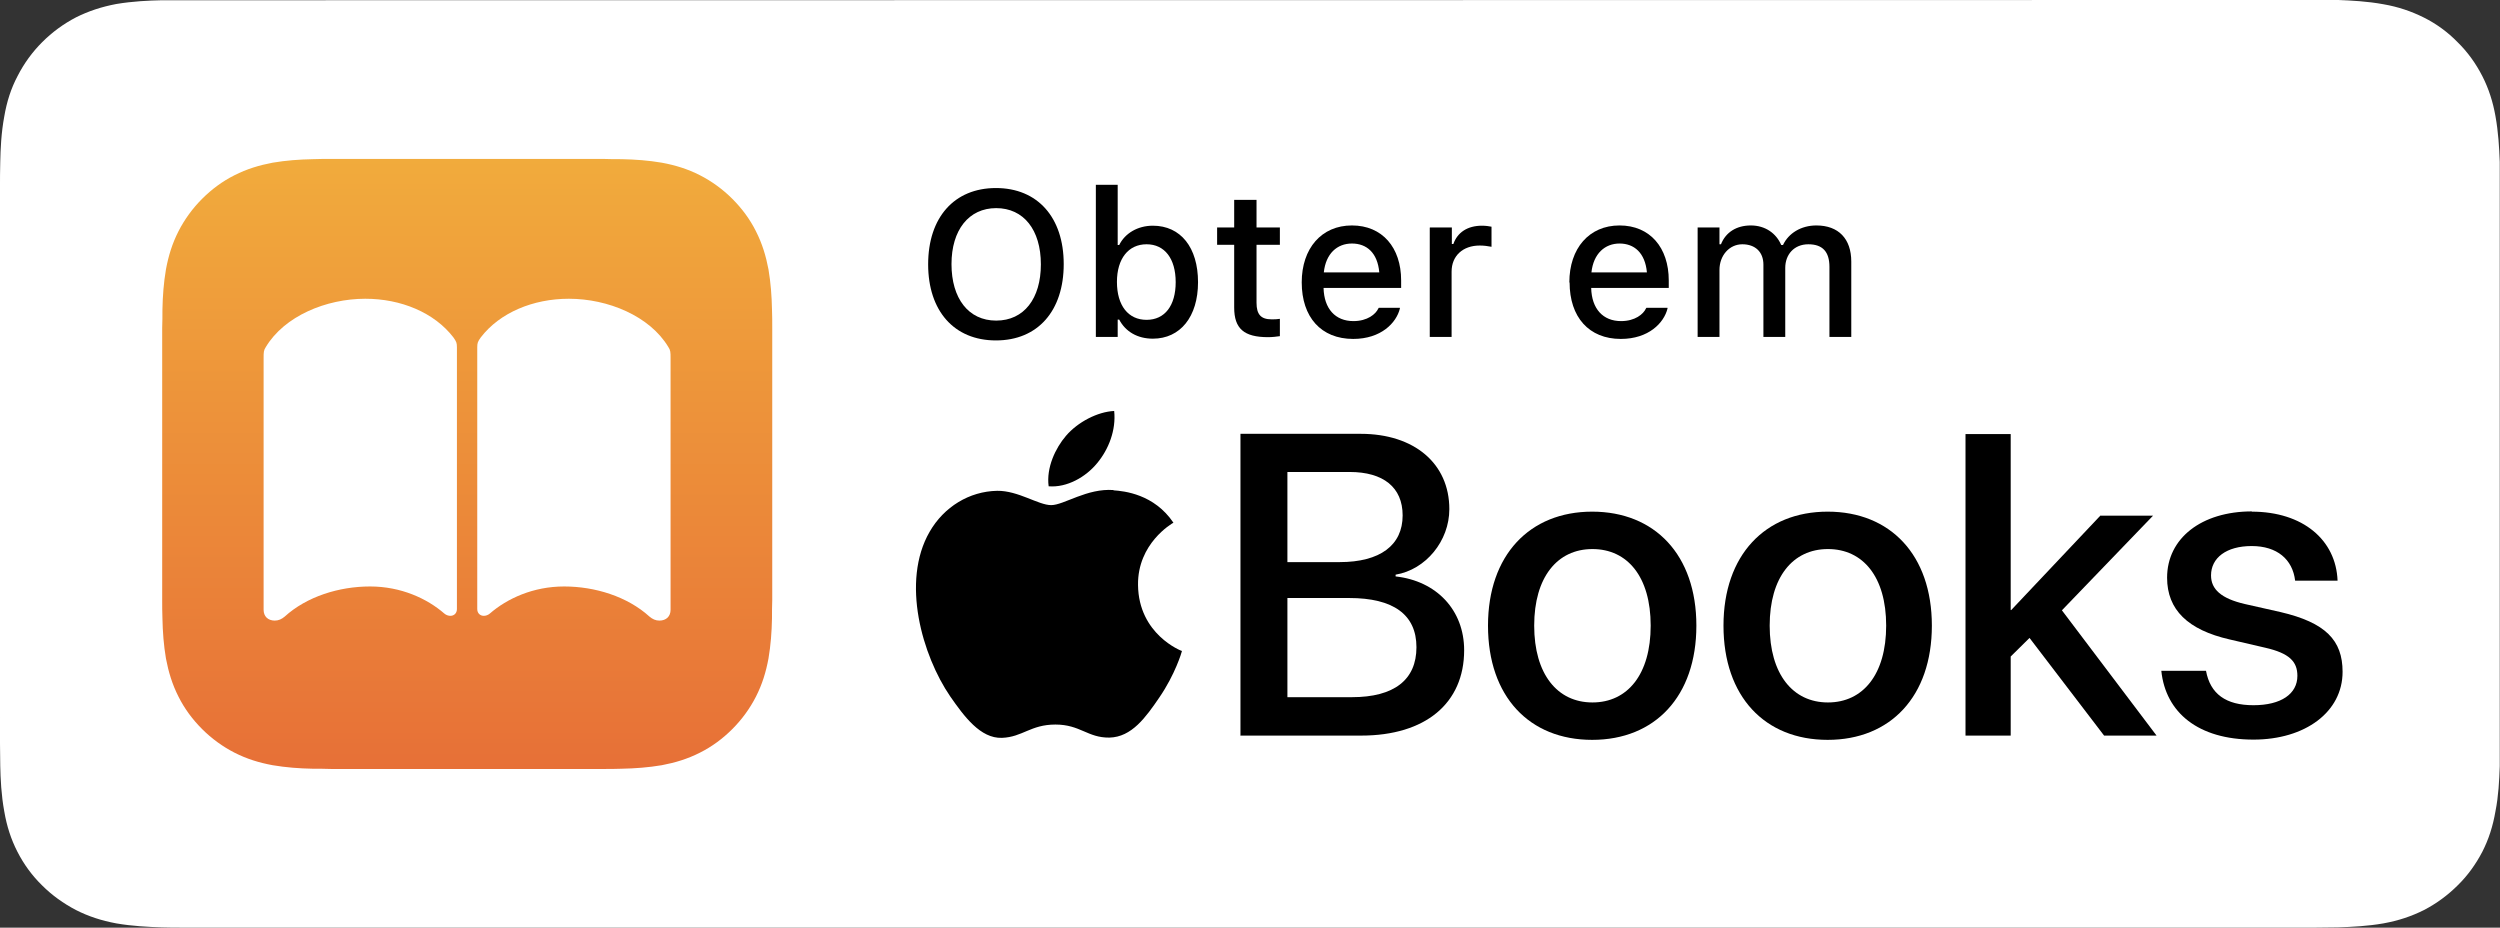
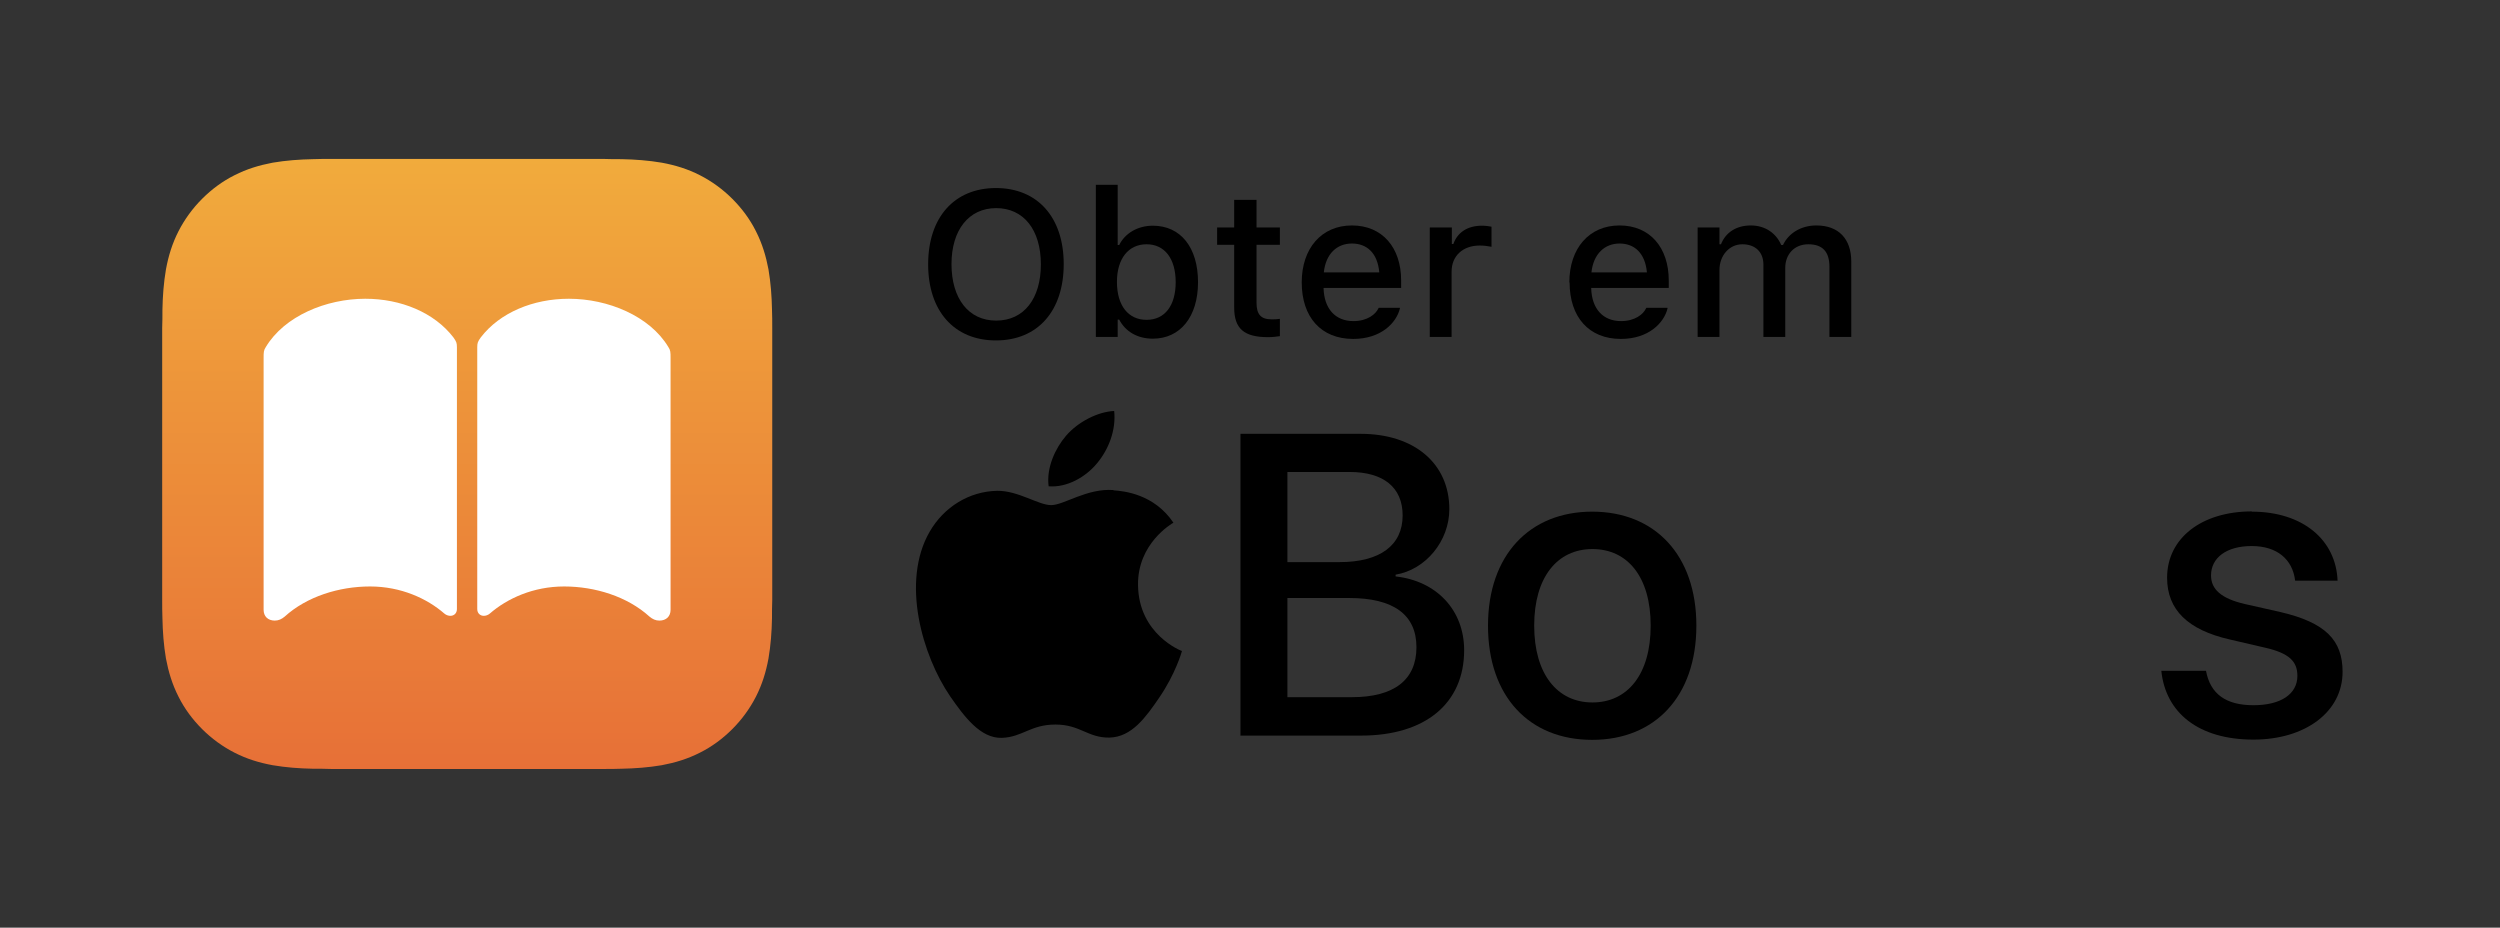
<svg xmlns="http://www.w3.org/2000/svg" id="Layer_1" data-name="Layer 1" viewBox="0 0 99.58 36.95">
  <rect x="0" y="0" width="99.58" height="36.95" fill="#333333" stroke="none" />
  <defs>
    <style>      .cls-1 {        fill: url(#New_Gradient_Swatch);      }      .cls-2 {        fill: #fff;      }    </style>
    <linearGradient id="New_Gradient_Swatch" data-name="New Gradient Swatch" x1="18.6" y1="6.32" x2="18.6" y2="30.63" gradientUnits="userSpaceOnUse">
      <stop offset="0" stop-color="#f1ab3c" />
      <stop offset="1" stop-color="#e77037" />
    </linearGradient>
  </defs>
-   <path class="cls-2" d="M7.31,36.95c-.29,0-.58,0-.87-.01-.54-.02-1.18-.05-1.81-.16-.59-.11-1.11-.28-1.6-.53-.5-.26-.96-.59-1.35-.98-.4-.39-.73-.84-.99-1.35-.25-.49-.42-1.01-.52-1.6-.12-.65-.15-1.31-.16-1.81,0-.2-.01-.88-.01-.88V7.31s0-.67.01-.86c.01-.51.04-1.17.16-1.81.1-.59.27-1.12.53-1.61.26-.51.59-.96.98-1.35.4-.4.85-.73,1.35-.99.5-.25,1.02-.42,1.6-.53C5.28.05,5.94.02,6.44.01h.87s84.95-.01,84.95-.01h.88c.5.02,1.15.05,1.8.17.58.1,1.11.28,1.61.53.5.25.95.58,1.34.98.4.39.73.85.99,1.36.25.49.42,1.02.52,1.59.11.61.15,1.24.17,1.82,0,.27,0,.57,0,.86,0,.36,0,.71,0,1.05v20.22c0,.35,0,.69,0,1.04,0,.31,0,.6,0,.9-.02.57-.05,1.19-.17,1.79-.1.59-.27,1.12-.52,1.61-.26.5-.59.96-.98,1.34-.4.4-.85.73-1.35.99-.5.25-1.01.42-1.61.53-.62.11-1.26.14-1.81.16-.28,0-.58.01-.87.01h-1.05s-83.91,0-83.91,0Z" />
  <g>
    <g>
      <path d="M49.41,29.29v-12.01h4.79c2.13,0,3.53,1.18,3.53,3,0,1.27-.94,2.41-2.14,2.61v.07c1.63.18,2.73,1.34,2.73,2.94,0,2.11-1.54,3.4-4.1,3.4h-4.82ZM51.27,22.39h2.09c1.61,0,2.51-.67,2.51-1.86,0-1.12-.77-1.73-2.11-1.73h-2.48v3.59ZM53.85,27.77c1.68,0,2.57-.69,2.57-1.99s-.92-1.96-2.68-1.96h-2.46v3.95h2.57Z" />
      <path d="M59.27,24.92c0-2.81,1.66-4.54,4.15-4.54s4.15,1.72,4.15,4.54-1.65,4.55-4.15,4.55-4.15-1.72-4.15-4.55ZM65.75,24.92c0-1.94-.92-3.05-2.32-3.05s-2.32,1.12-2.32,3.05.92,3.06,2.32,3.06,2.32-1.12,2.32-3.06Z" />
-       <path d="M68.65,24.92c0-2.81,1.66-4.54,4.15-4.54s4.15,1.72,4.15,4.54-1.65,4.55-4.15,4.55-4.15-1.72-4.15-4.55ZM75.13,24.92c0-1.94-.92-3.05-2.32-3.05s-2.32,1.12-2.32,3.05.92,3.06,2.32,3.06,2.32-1.12,2.32-3.06Z" />
-       <path d="M83.65,20.54h2.11l-3.63,3.77,3.77,4.99h-2.09l-2.97-3.89-.75.74v3.15h-1.8v-12.01h1.8v7.01h.02l3.54-3.75Z" />
      <path d="M89.69,20.38c2.04,0,3.36,1.13,3.42,2.75h-1.69c-.1-.85-.72-1.38-1.73-1.38s-1.62.47-1.62,1.17c0,.55.4.92,1.35,1.14l1.42.32c1.79.42,2.47,1.12,2.47,2.38,0,1.6-1.49,2.7-3.55,2.7-2.19,0-3.5-1.07-3.67-2.74h1.78c.17.92.79,1.37,1.89,1.37s1.75-.45,1.75-1.17c0-.57-.32-.9-1.28-1.12l-1.42-.33c-1.66-.38-2.49-1.18-2.49-2.46,0-1.57,1.37-2.64,3.38-2.64Z" />
    </g>
    <g>
      <path d="M44.36,19.52c-1.07-.08-1.98.6-2.49.6s-1.31-.58-2.15-.57c-1.11.02-2.12.64-2.69,1.63-1.15,1.99-.29,4.94.82,6.56.55.79,1.2,1.68,2.06,1.65.82-.03,1.14-.53,2.13-.53s1.28.53,2.15.52c.89-.02,1.45-.81,1.99-1.6.63-.92.89-1.8.9-1.85-.02,0-1.73-.66-1.75-2.63-.02-1.65,1.34-2.44,1.41-2.48-.77-1.14-1.96-1.26-2.39-1.29Z" />
      <path d="M43.7,18.45c.46-.55.76-1.32.68-2.08-.66.03-1.45.44-1.92.99-.42.49-.79,1.27-.69,2.01.73.06,1.48-.37,1.93-.92Z" />
    </g>
  </g>
  <g>
    <path d="M36.97,10.53h0c0-1.87,1.04-3.04,2.7-3.04s2.7,1.17,2.7,3.03h0c0,1.86-1.03,3.04-2.7,3.04s-2.7-1.18-2.7-3.03ZM41.46,10.53h0c0-1.38-.69-2.24-1.78-2.24s-1.78.87-1.78,2.23h0c0,1.36.67,2.25,1.78,2.25s1.78-.88,1.78-2.24Z" />
    <path d="M44.58,12.73h-.06v.69h-.87v-6.06h.87v2.4h.06c.23-.47.74-.77,1.34-.77,1.11,0,1.8.87,1.8,2.25h0c0,1.38-.71,2.25-1.8,2.25-.61,0-1.09-.28-1.34-.76ZM46.83,11.24h0c0-.94-.44-1.51-1.16-1.51s-1.18.57-1.18,1.5h0c0,.94.45,1.51,1.18,1.51s1.16-.57,1.16-1.5Z" />
    <path d="M49.16,12.27v-2.52h-.68v-.69h.68v-1.1h.89v1.1h.93v.69h-.93v2.31c0,.47.18.66.6.66.13,0,.21,0,.33-.02v.69c-.14.02-.3.04-.47.04-.96,0-1.35-.34-1.35-1.18Z" />
    <path d="M51.85,11.25h0c0-1.36.79-2.27,2-2.27s1.96.88,1.96,2.19v.3h-3.09c.02.83.47,1.32,1.19,1.32.56,0,.89-.28.99-.5l.02-.03h.84s0,.03,0,.03c-.14.57-.75,1.21-1.86,1.21-1.28,0-2.05-.87-2.05-2.25ZM52.73,10.85h2.21c-.07-.78-.5-1.15-1.09-1.15s-1.04.4-1.12,1.15Z" />
    <path d="M56.96,9.06h.87v.66h.06c.16-.46.56-.73,1.14-.73.14,0,.29.02.38.04v.8c-.16-.03-.3-.05-.47-.05-.67,0-1.12.41-1.12,1.04v2.6h-.87v-4.35Z" />
    <path d="M62.51,11.25h0c0-1.36.79-2.27,2-2.27s1.96.88,1.96,2.19v.3h-3.09c.02.83.47,1.32,1.19,1.32.56,0,.89-.28.99-.5l.02-.03h.84s0,.03,0,.03c-.14.57-.75,1.21-1.86,1.21-1.27,0-2.04-.87-2.04-2.25ZM63.39,10.85h2.21c-.07-.78-.51-1.15-1.09-1.15s-1.04.4-1.12,1.15Z" />
    <path d="M67.62,9.06h.87v.67h.06c.19-.48.62-.75,1.19-.75s1.01.31,1.21.78h.07c.22-.47.72-.78,1.33-.78.88,0,1.39.53,1.39,1.44v3h-.87v-2.79c0-.6-.27-.9-.84-.9s-.92.41-.92.94v2.75h-.87v-2.88c0-.5-.32-.81-.84-.81s-.91.45-.91,1.02v2.67h-.87v-4.35Z" />
  </g>
  <g>
    <path class="cls-1" d="M30.76,13.93c0-.29,0-.58,0-.87,0-.24,0-.49-.01-.73-.01-.53-.05-1.07-.14-1.6-.1-.53-.25-1.03-.5-1.52-.24-.48-.56-.91-.94-1.29-.38-.38-.82-.7-1.29-.94-.49-.25-.98-.4-1.52-.5-.53-.09-1.06-.13-1.6-.14-.24,0-.49,0-.73-.01-.29,0-.58,0-.87,0h-9.1c-.29,0-.58,0-.87,0-.24,0-.49,0-.73.01-.53.01-1.07.05-1.6.14-.53.1-1.03.25-1.52.5-.48.24-.91.56-1.29.94-.38.38-.7.82-.94,1.29-.25.49-.4.98-.5,1.52-.09.53-.13,1.06-.14,1.6,0,.24,0,.49-.01.73,0,.29,0,.58,0,.87v9.1c0,.29,0,.58,0,.87,0,.24,0,.49.01.73.01.53.05,1.07.14,1.6.1.53.25,1.03.5,1.52.24.48.56.91.94,1.29.38.38.82.7,1.29.94.49.25.98.4,1.52.5.53.09,1.06.13,1.6.14.24,0,.49,0,.73.01.29,0,.58,0,.87,0h9.1c.29,0,.58,0,.87,0,.24,0,.49,0,.73-.01.53-.01,1.07-.05,1.6-.14.53-.1,1.03-.25,1.52-.5.48-.24.91-.56,1.29-.94.38-.38.7-.82.94-1.29.25-.49.4-.98.5-1.52.09-.53.13-1.06.14-1.6,0-.24,0-.49.01-.73,0-.29,0-.58,0-.87v-9.1Z" />
    <path id="Glyph" class="cls-2" d="M26.26,24.72c.28,0,.45-.17.45-.43v-10.03c0-.22,0-.31-.09-.44-.74-1.23-2.4-1.92-3.96-1.92-1.42,0-2.75.55-3.51,1.54-.12.17-.14.22-.14.39v10.43c0,.17.12.27.26.27.08,0,.17-.03.24-.09.69-.6,1.73-1.08,2.96-1.08s2.52.4,3.4,1.2c.12.1.24.16.4.16ZM10.95,24.72c-.28,0-.45-.17-.45-.43v-10.03c0-.22,0-.31.09-.44.74-1.23,2.4-1.92,3.96-1.92,1.42,0,2.75.55,3.51,1.54.12.17.14.22.14.39v10.43c0,.17-.12.27-.26.27-.08,0-.17-.03-.24-.09-.69-.6-1.73-1.08-2.96-1.08s-2.52.4-3.4,1.2c-.12.1-.24.16-.4.16Z" />
  </g>
</svg>